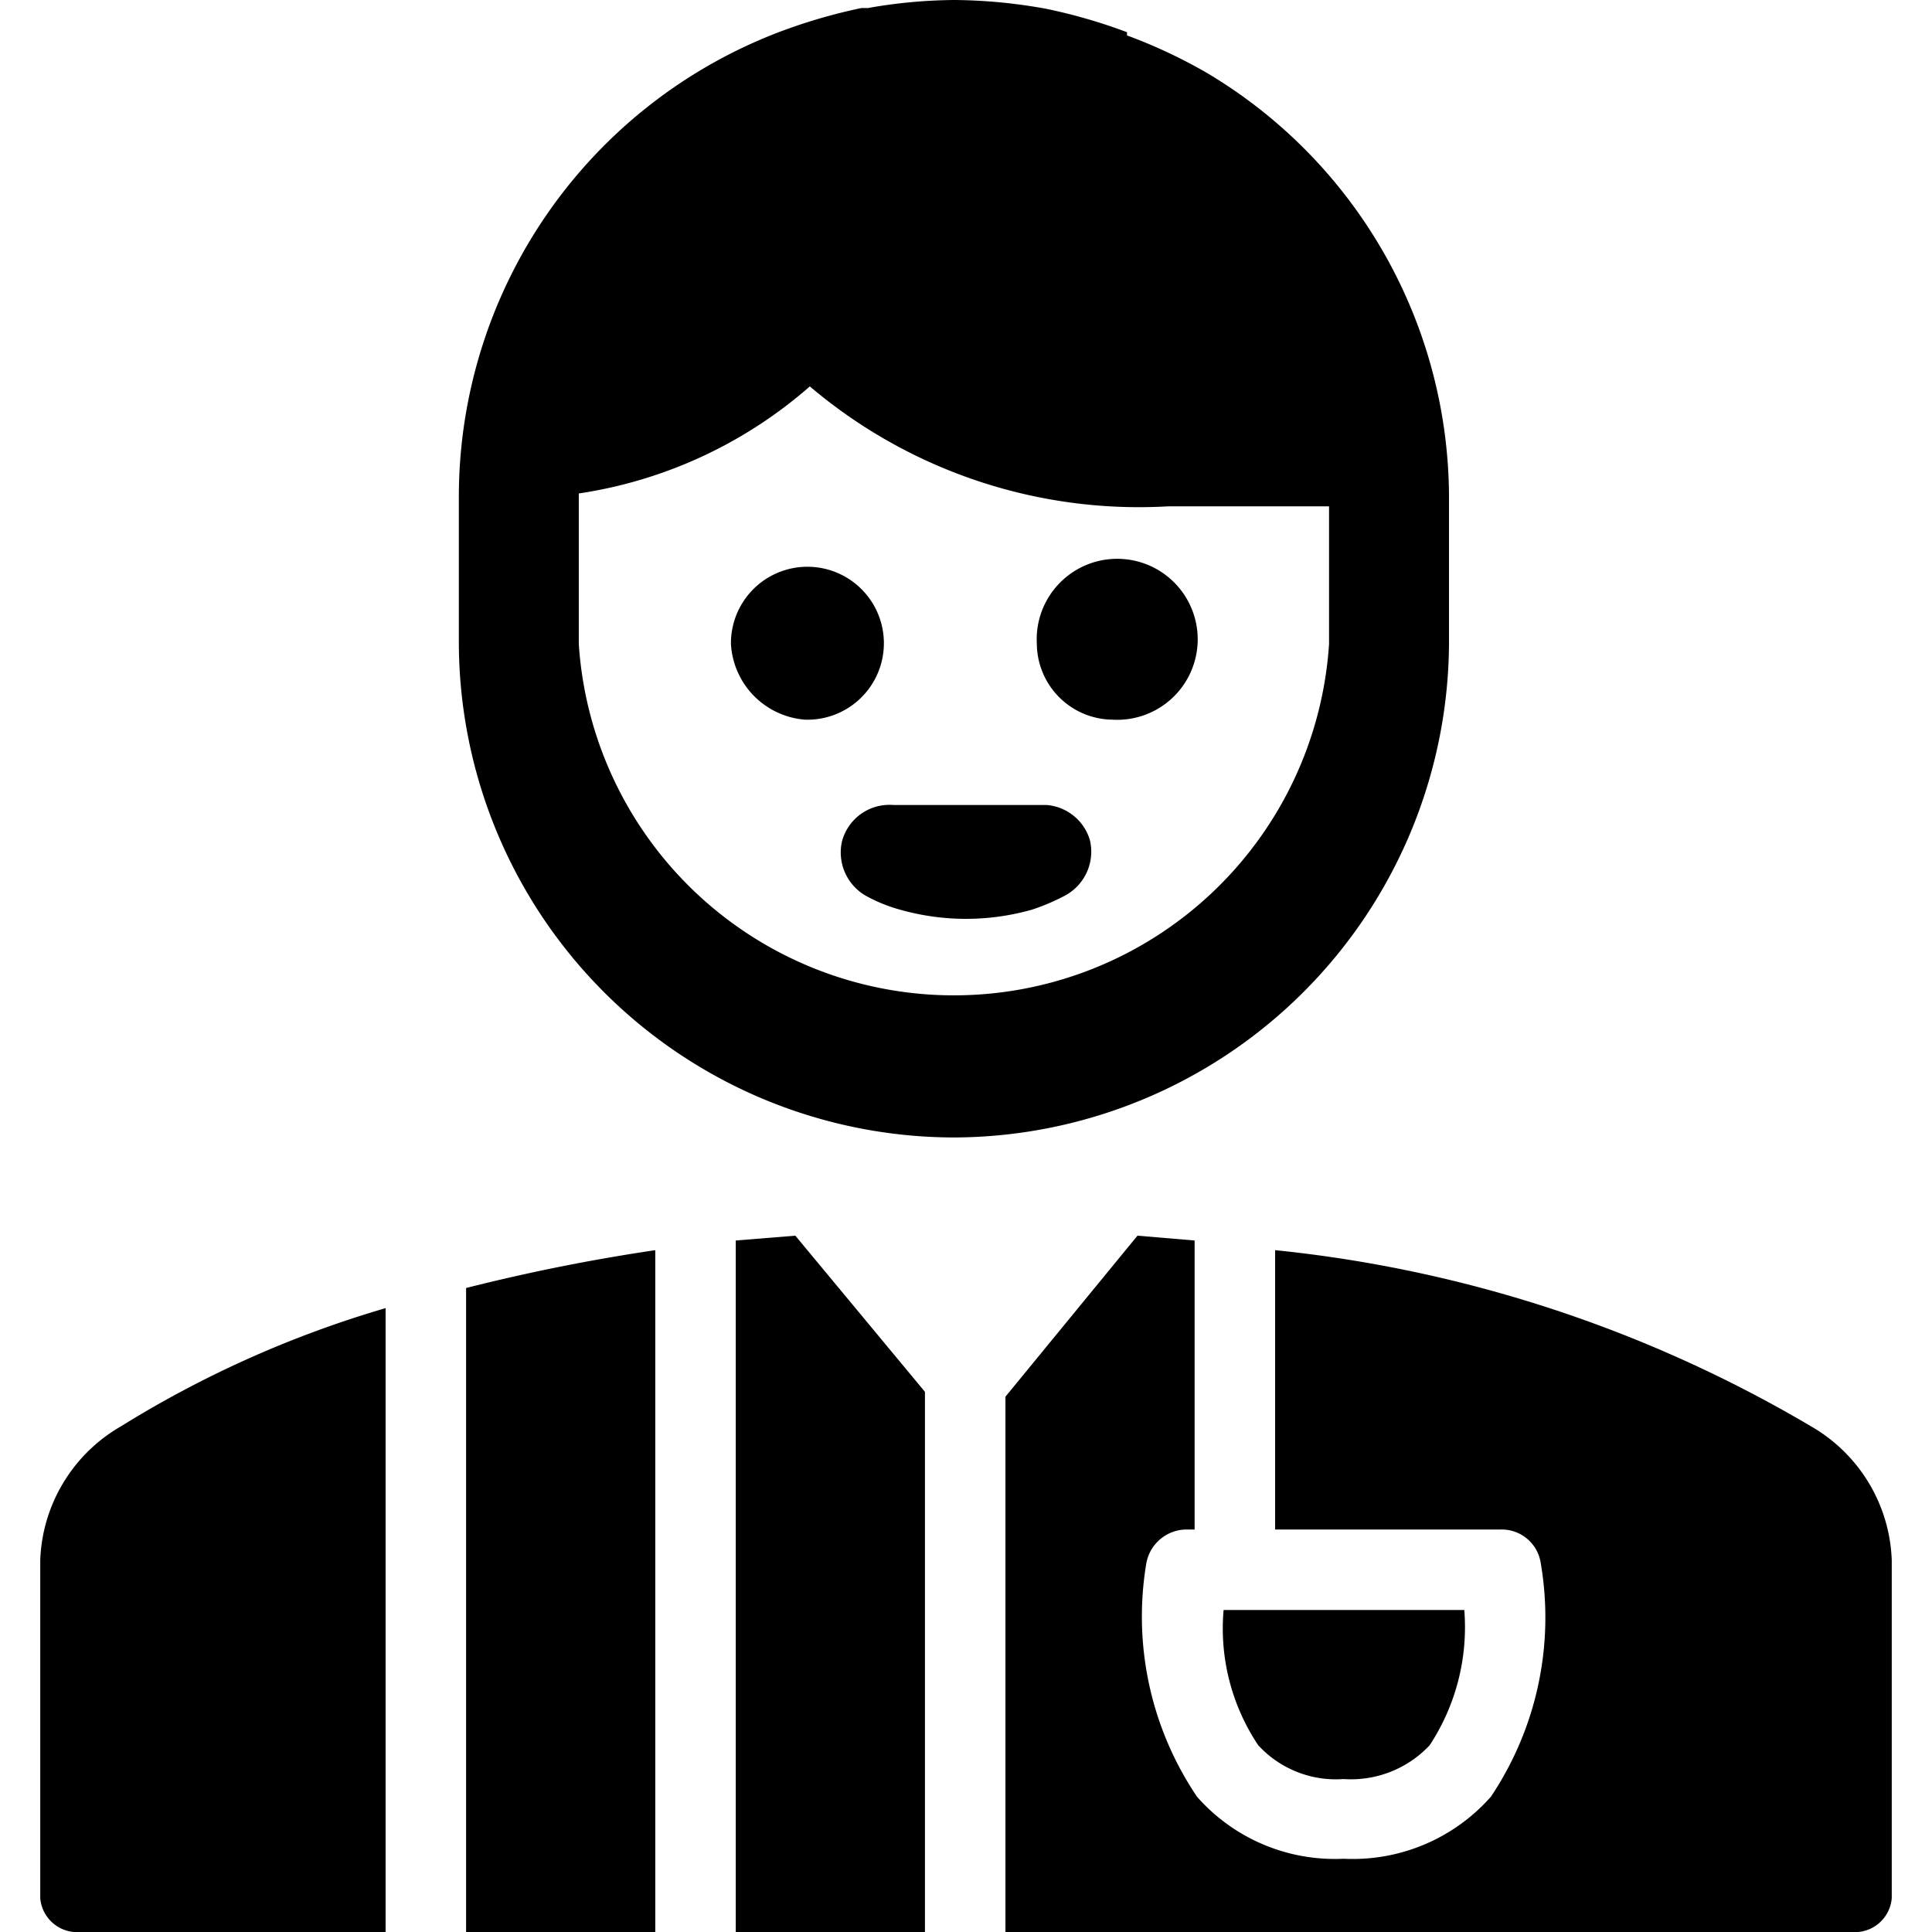
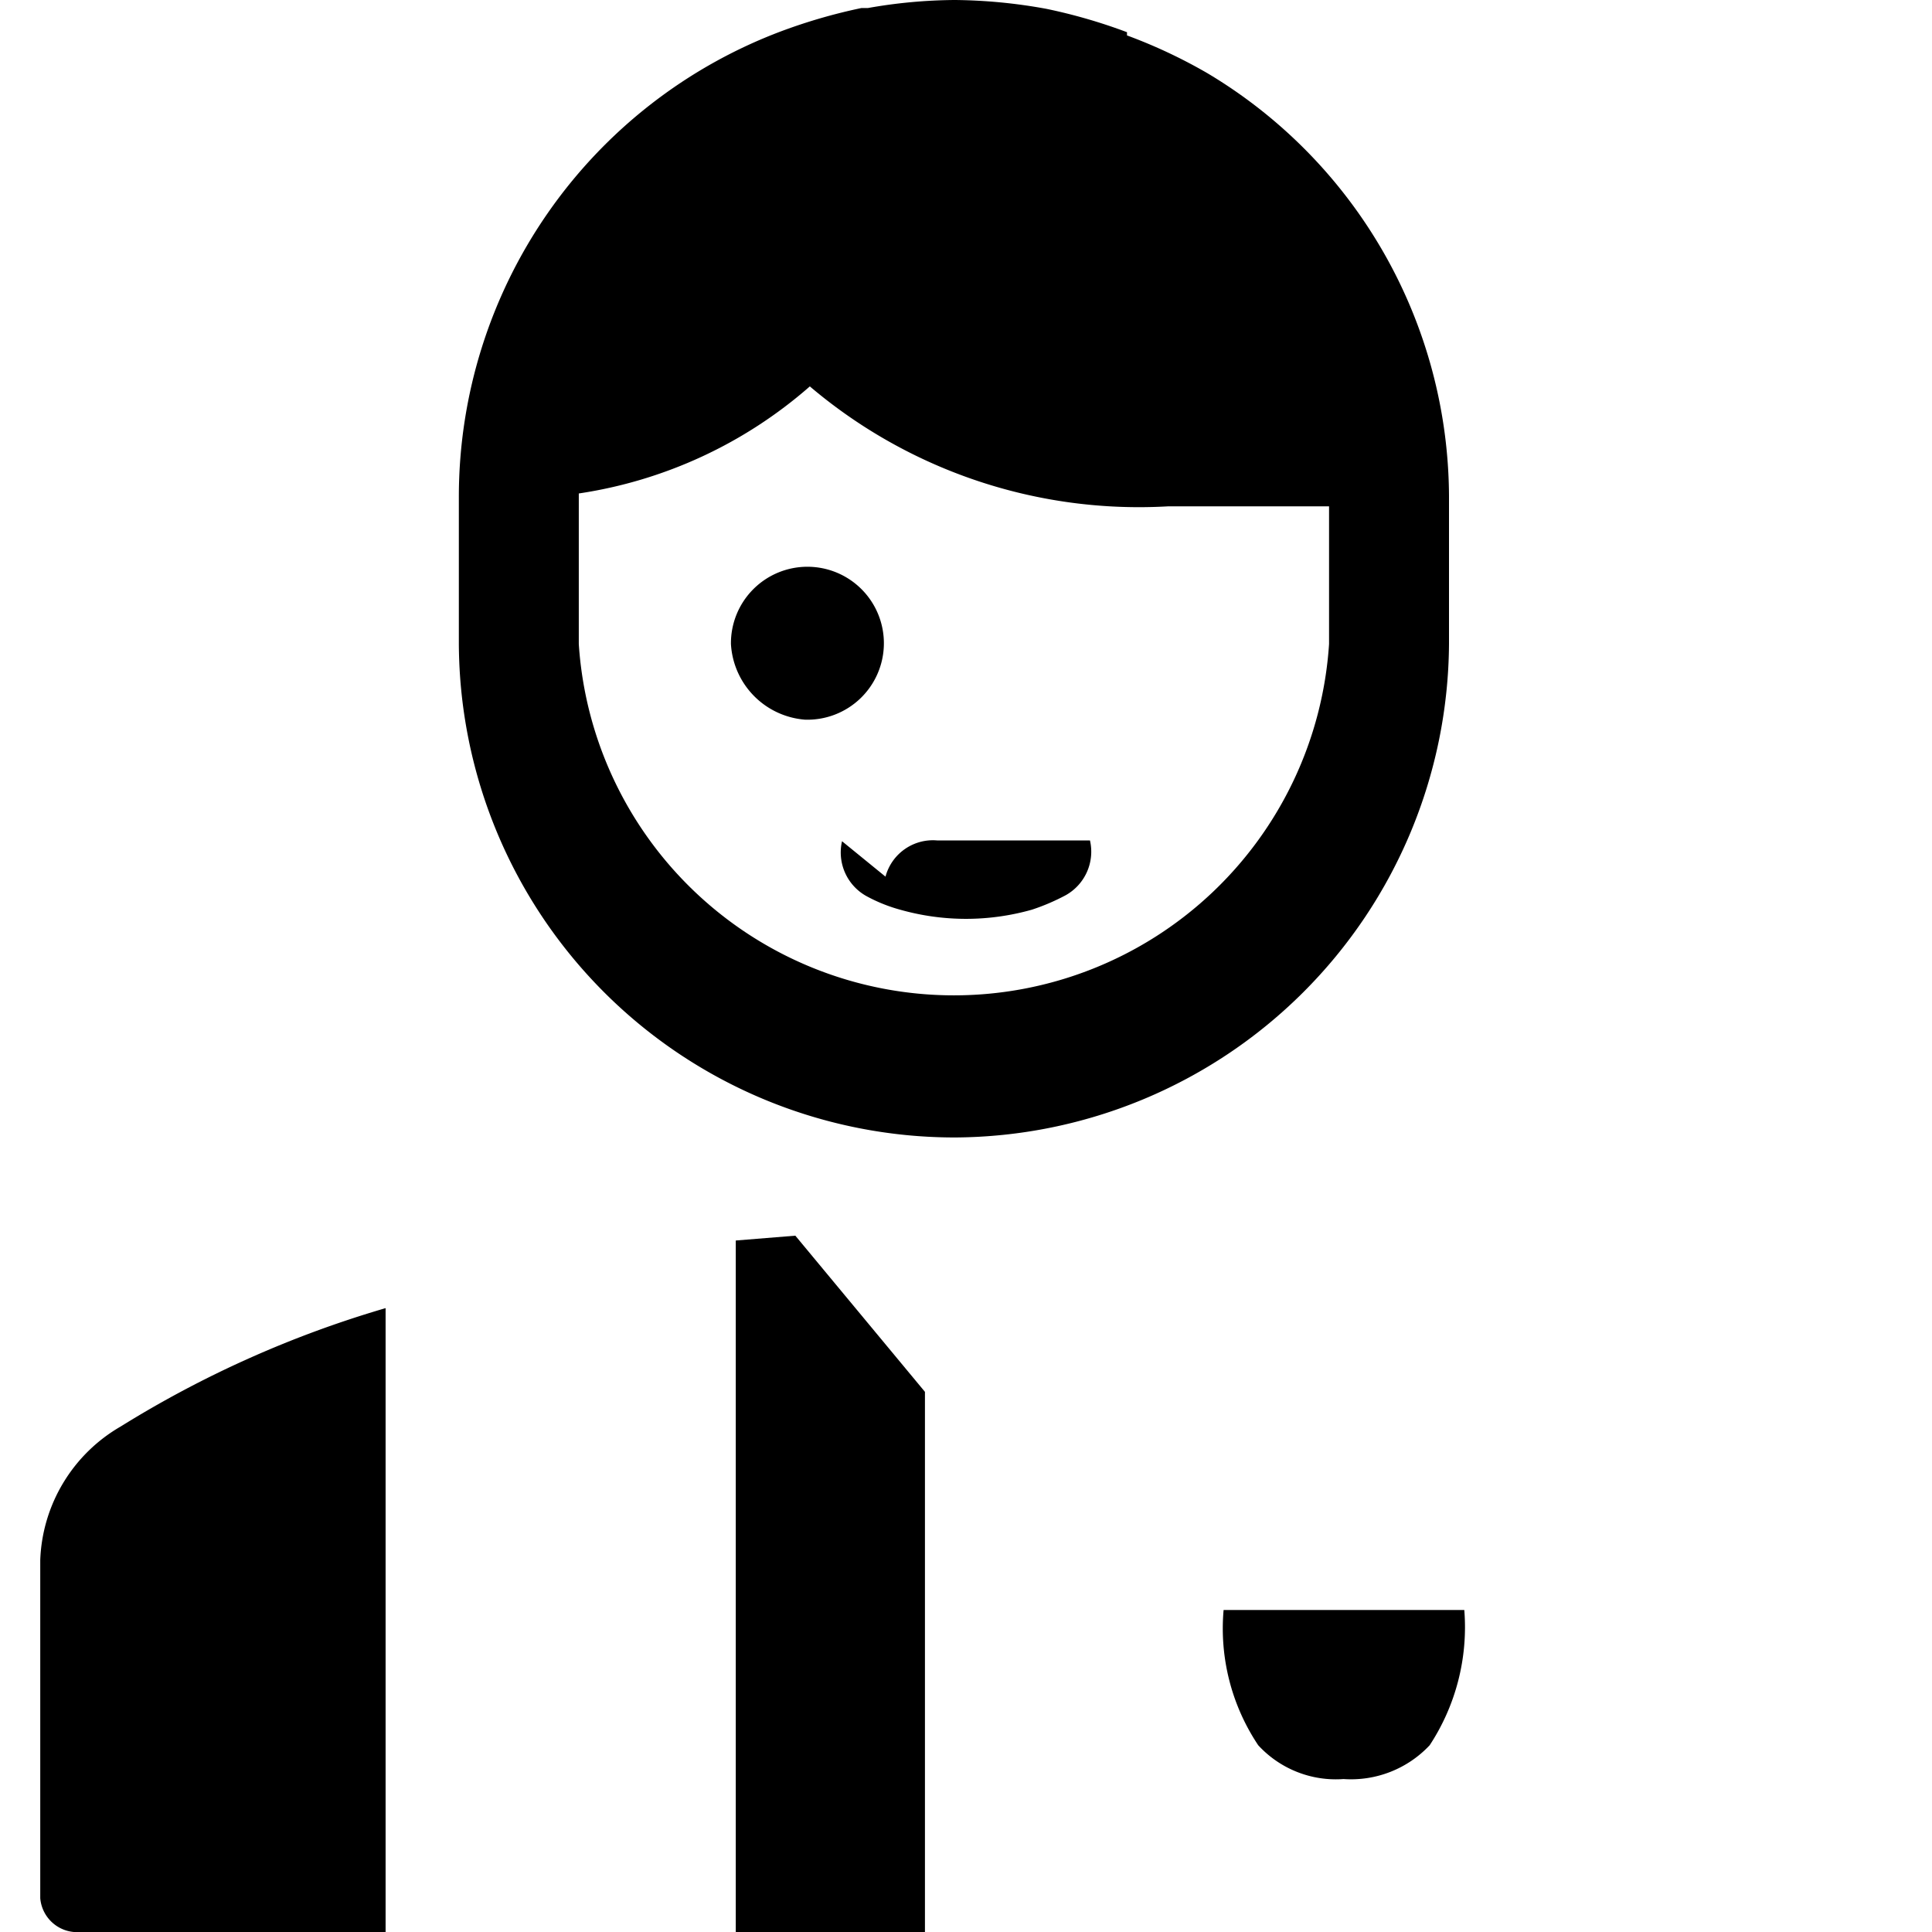
<svg xmlns="http://www.w3.org/2000/svg" viewBox="0 0 24 24">
  <g>
    <path d="M1.5 17.72a2 2 0 0 0 -1 1.66v4.2A0.46 0.46 0 0 0 1 24h3.79v-7.75a13.29 13.29 0 0 0 -3.29 1.47Z" fill="#000000" stroke-width="1" />
-     <path d="M8.14 15.53a23.65 23.65 0 0 0 -2.35 0.47v8h2.35Z" fill="#000000" stroke-width="1" />
    <path d="m11.49 17.29 -1.61 -1.94 -0.74 0.06V24h2.35Z" fill="#000000" stroke-width="1" />
-     <path d="M22.5 17.72a16.33 16.33 0 0 0 -6.66 -2.19V19h2.81a0.49 0.49 0 0 1 0.49 0.42 4 4 0 0 1 -0.62 2.9 2.29 2.29 0 0 1 -1.83 0.77 2.28 2.28 0 0 1 -1.82 -0.77 4 4 0 0 1 -0.63 -2.9 0.51 0.51 0 0 1 0.5 -0.42h0.1v-3.59l-0.71 -0.06 -1.64 2V24H23a0.46 0.46 0 0 0 0.5 -0.42v-4.2a2 2 0 0 0 -1 -1.66Z" fill="#000000" stroke-width="1" />
    <path d="M15.2 20a2.61 2.61 0 0 0 0.43 1.68 1.31 1.31 0 0 0 1.06 0.42 1.34 1.34 0 0 0 1.07 -0.42 2.67 2.67 0 0 0 0.43 -1.68Z" fill="#000000" stroke-width="1" />
    <path d="M11.86 14.13A6.17 6.17 0 0 0 18 8V6.16a6.15 6.15 0 0 0 -3 -5.25 6.45 6.45 0 0 0 -1 -0.47l0 -0.04a6.75 6.75 0 0 0 -1 -0.29A6.59 6.59 0 0 0 11.86 0a6.38 6.38 0 0 0 -1.08 0.1h-0.08a6.88 6.88 0 0 0 -1 0.29 6.18 6.18 0 0 0 -4 5.77V8a6.16 6.16 0 0 0 6.16 6.13Zm-4.67 -8a5.61 5.61 0 0 0 2.87 -1.33 6.32 6.32 0 0 0 4.45 1.49h2V8a4.67 4.67 0 0 1 -9.32 0Z" fill="#000000" stroke-width="1" />
-     <path d="M13.82 8.94a1 1 0 1 0 -0.94 -0.94 0.95 0.95 0 0 0 0.94 0.94Z" fill="#000000" stroke-width="1" />
    <path d="M10 8.94A0.95 0.95 0 1 0 9.08 8a1 1 0 0 0 0.92 0.94Z" fill="#000000" stroke-width="1" />
-     <path d="M10.46 10.45a0.62 0.62 0 0 0 0.3 0.68 1.94 1.94 0 0 0 0.42 0.17 3 3 0 0 0 1.64 0 2.65 2.65 0 0 0 0.42 -0.18 0.62 0.62 0 0 0 0.3 -0.68A0.61 0.61 0 0 0 13 10h-1.9a0.61 0.61 0 0 0 -0.64 0.45Z" fill="#000000" stroke-width="1" />
+     <path d="M10.46 10.45a0.62 0.62 0 0 0 0.3 0.68 1.94 1.94 0 0 0 0.42 0.17 3 3 0 0 0 1.64 0 2.65 2.65 0 0 0 0.42 -0.18 0.62 0.62 0 0 0 0.3 -0.68h-1.9a0.61 0.61 0 0 0 -0.64 0.45Z" fill="#000000" stroke-width="1" />
  </g>
</svg>